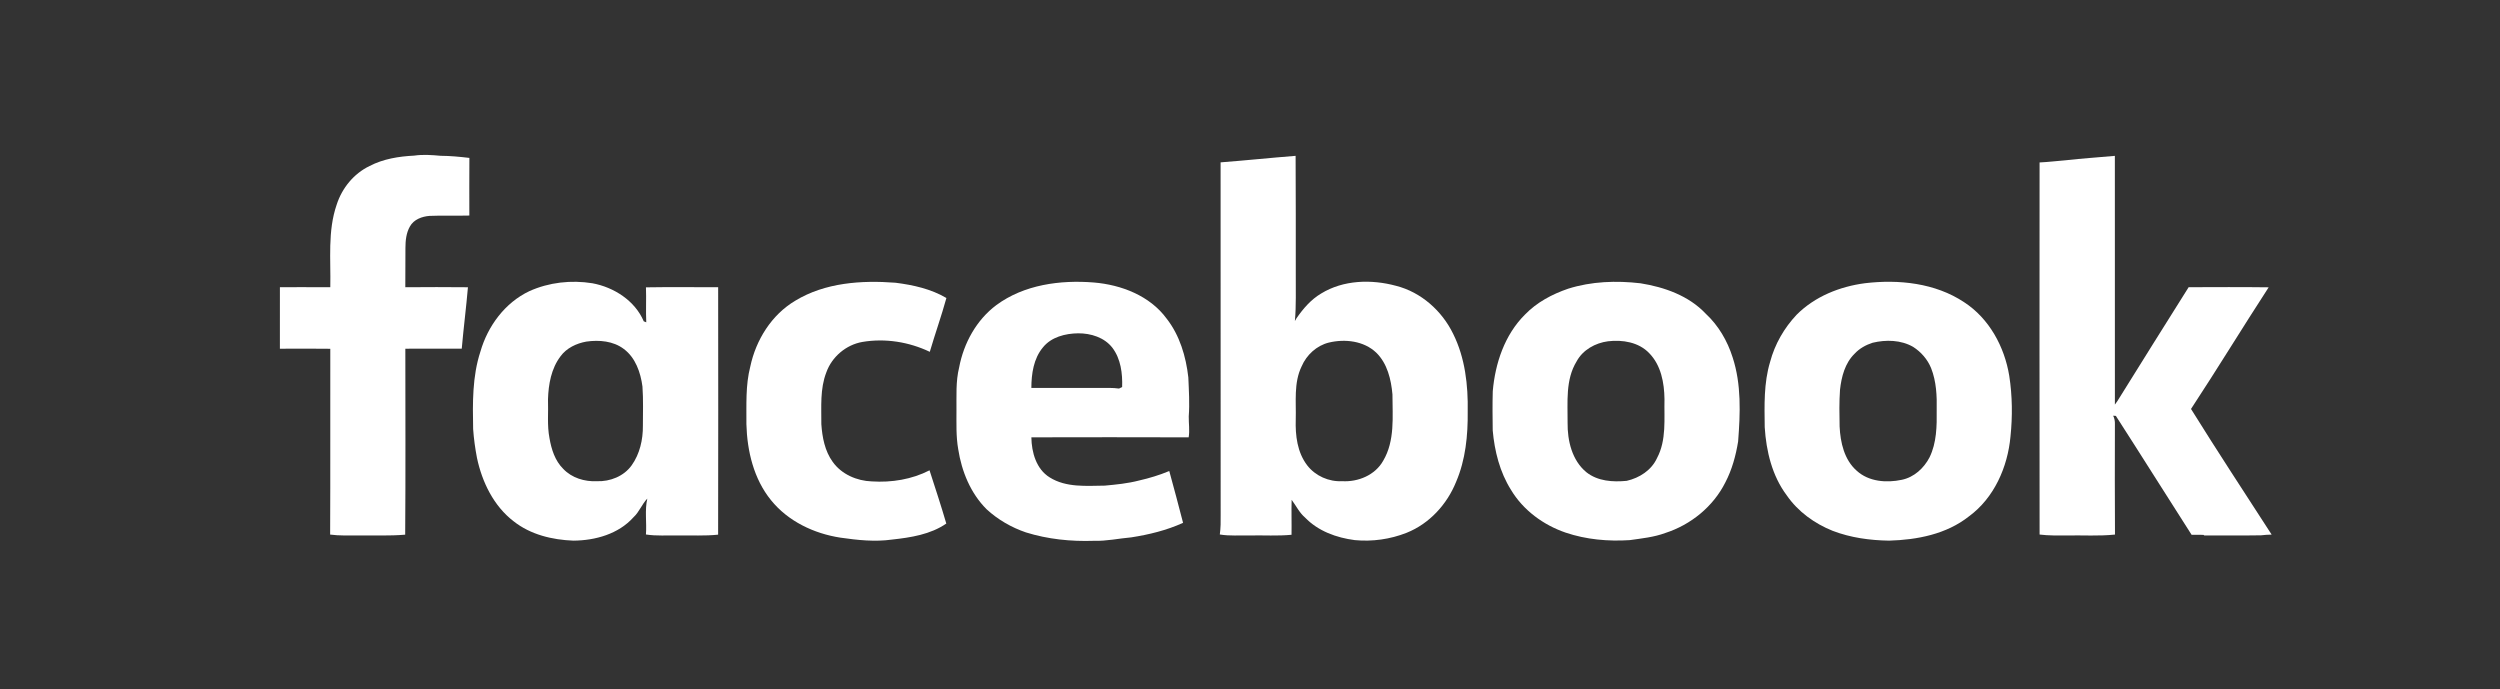
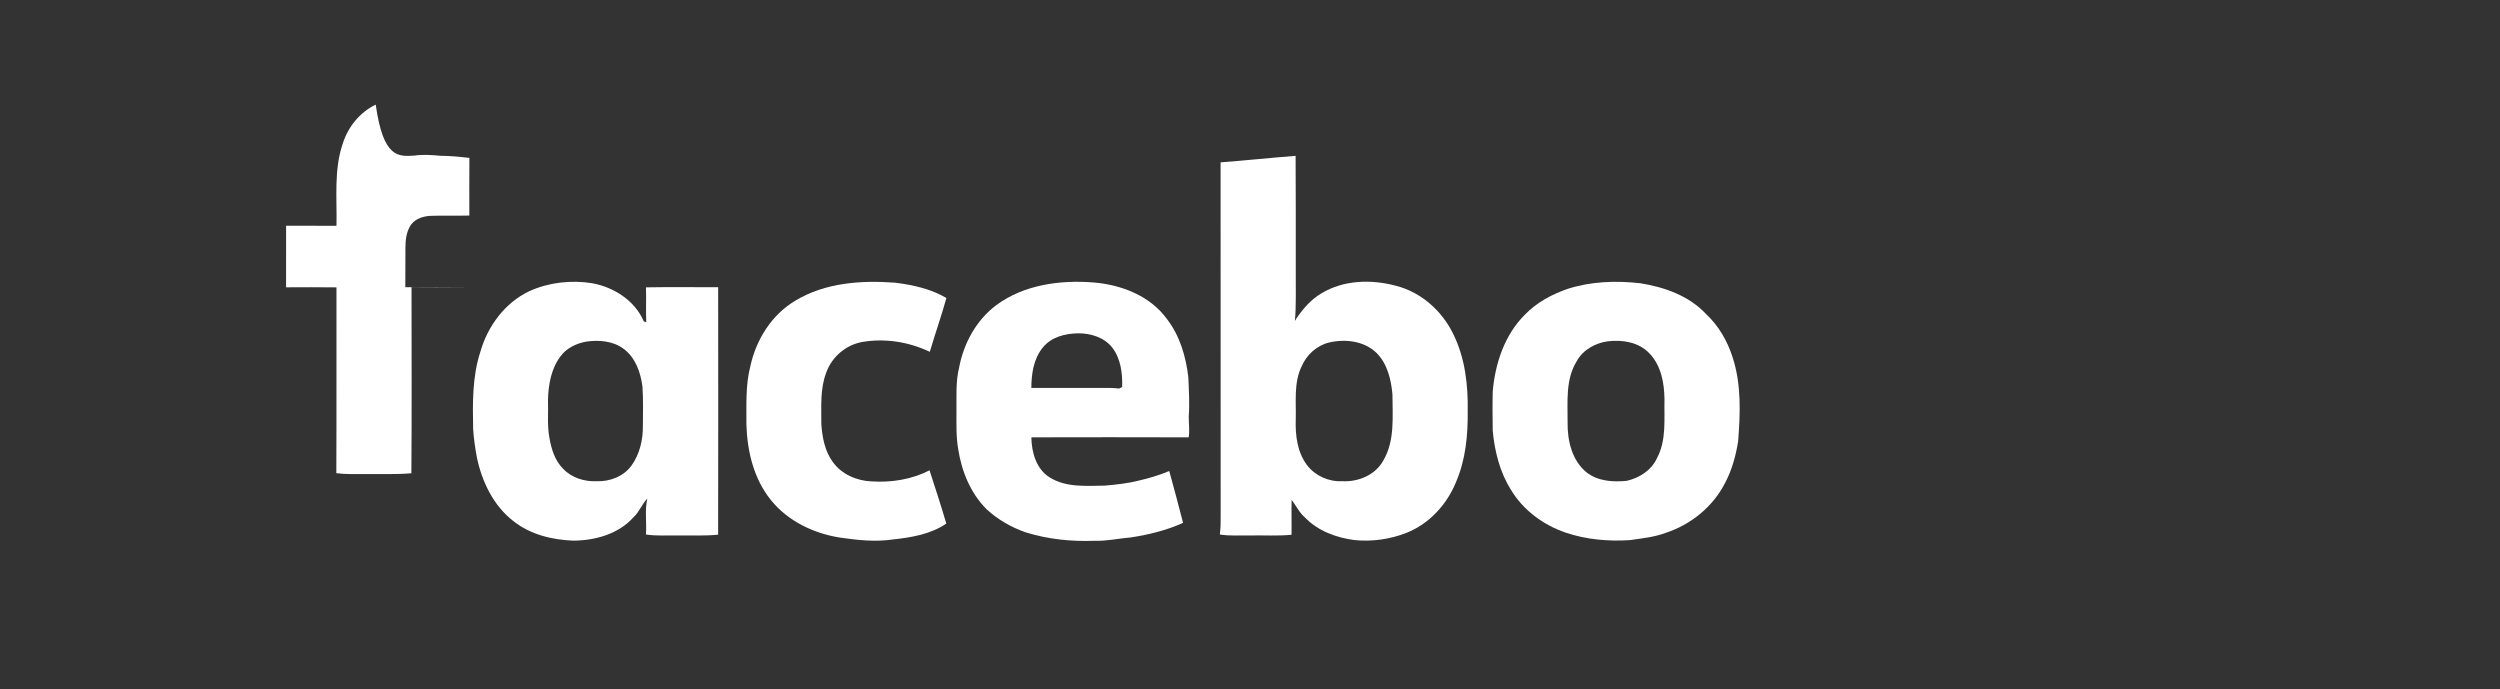
<svg xmlns="http://www.w3.org/2000/svg" id="Layer_1" x="0px" y="0px" viewBox="0 0 1600 441" style="enable-background:new 0 0 1600 441;" xml:space="preserve">
  <rect x="0" y="0" width="1600" height="441" fill="#333333" stroke="none" />
  <style type="text/css"> .st0{fill:#FFFFFF;} </style>
  <g>
-     <path class="st0" d="M265.06,99.6c5.63-0.83,11.32-0.4,16.95,0.11c6.16,0.03,12.29,0.63,18.4,1.35 c-0.1,12.29-0.05,24.59-0.03,36.89c-8.47,0.24-16.95-0.15-25.42,0.22c-4.83,0.34-10.14,2.27-12.59,6.73 c-2.39,4.13-2.88,9.03-2.89,13.72c-0.03,8.41,0,16.81-0.08,25.21c13.36-0.12,26.72-0.12,40.08,0.01 c-1.13,13.12-2.81,26.18-3.96,39.3c-12.03,0.02-24.07-0.03-36.1,0.03c0,39.67,0.2,79.35-0.1,119.02c-10.08,0.86-20.2,0.39-30.3,0.5 c-5.92-0.02-11.85,0.23-17.73-0.56c0.2-39.63,0.01-79.27,0.1-118.91c-10.75-0.16-21.51-0.07-32.26-0.04 c0.03-13.13,0.05-26.26,0.01-39.39c10.75,0.06,21.5-0.08,32.25,0.03c0.4-17.64-1.79-35.85,4.09-52.86 c3.4-10.57,10.95-19.88,21.03-24.7C245.29,101.67,255.27,100.09,265.06,99.6z" />
+     <path class="st0" d="M265.06,99.6c5.63-0.83,11.32-0.4,16.95,0.11c6.16,0.03,12.29,0.63,18.4,1.35 c-0.1,12.29-0.05,24.59-0.03,36.89c-8.47,0.24-16.95-0.15-25.42,0.22c-4.83,0.34-10.14,2.27-12.59,6.73 c-2.39,4.13-2.88,9.03-2.89,13.72c-0.03,8.41,0,16.81-0.08,25.21c13.36-0.12,26.72-0.12,40.08,0.01 c-12.03,0.02-24.07-0.03-36.1,0.03c0,39.67,0.2,79.35-0.1,119.02c-10.08,0.86-20.2,0.39-30.3,0.5 c-5.92-0.02-11.85,0.23-17.73-0.56c0.2-39.63,0.01-79.27,0.1-118.91c-10.75-0.16-21.51-0.07-32.26-0.04 c0.03-13.13,0.05-26.26,0.01-39.39c10.75,0.06,21.5-0.08,32.25,0.03c0.4-17.64-1.79-35.85,4.09-52.86 c3.4-10.57,10.95-19.88,21.03-24.7C245.29,101.67,255.27,100.09,265.06,99.6z" />
    <g>
      <path class="st0" d="M781.18,103.91c16.02-1.23,31.99-2.91,48.01-4.17c0.19,25.25,0.06,50.5,0.11,75.75 c-0.1,9.99,0.33,20-0.57,29.97c0.24-0.42,0.73-1.26,0.97-1.69c4.29-6.2,9.27-12.04,15.85-15.93c14.23-8.72,32.15-9.19,47.91-4.92 c16.02,4.04,29.41,16.01,36.56,30.73c7.65,15.36,9.62,32.86,9.31,49.82c0.16,15.21-1.36,30.78-7.41,44.88 c-5.8,14.43-17.11,26.81-31.66,32.63c-10.47,4.14-22,5.77-33.2,4.69c-11.71-1.51-23.47-5.76-31.82-14.43 c-3.69-3.14-5.73-7.57-8.59-11.36c-0.22,7.46,0.06,14.92-0.07,22.38c-8.85,0.85-17.75,0.25-26.62,0.43 c-6.42-0.15-12.91,0.45-19.28-0.62c0.57-4.18,0.61-8.39,0.54-12.6C781.17,254.29,781.25,179.1,781.18,103.91z M850.45,219.25 c-7.8,1.93-14.26,7.88-17.4,15.21c-5.16,10.58-3.44,22.66-3.77,34.02c-0.32,10.19,0.95,21.03,7.35,29.36 c5.23,6.78,13.86,10.57,22.38,10.12c10.2,0.59,21.1-3.89,26.23-13.08c7.6-12.82,5.93-28.22,5.93-42.46 c-0.86-9.57-3.26-19.77-10.36-26.71C872.84,218.12,860.78,216.78,850.45,219.25z" />
    </g>
-     <path class="st0" d="M1322.08,102.57c10.44-1.2,20.96-1.84,31.43-2.82c-0.03,53.07-0.02,106.13,0.02,159.19 c0.4-0.57,1.21-1.7,1.61-2.27c15.1-24.35,30.36-48.59,45.59-72.86c17.07-0.05,34.14-0.15,51.22,0.07 c-16.78,25.82-32.8,52.12-49.7,77.85c16.82,27.04,34.32,53.67,51.61,80.42c-2.28,0.09-4.56,0.11-6.8,0.45 c-12.09,0.22-24.19,0.01-36.28,0.11l-0.58-0.41c-2.54,0.03-5.06,0.01-7.58-0.04c-16.23-25.32-32.19-50.82-48.48-76.1 c-0.43-0.03-1.29-0.08-1.73-0.11c0.87,1.68,1.19,3.51,1.13,5.4c-0.03,23.56-0.13,47.12,0.05,70.67 c-10.18,1.07-20.43,0.38-30.64,0.57c-5.88,0.03-11.77,0.14-17.61-0.58c-0.08-79.39-0.07-158.77-0.01-238.15 C1310.93,103.72,1316.49,103,1322.08,102.57z" />
    <path class="st0" d="M509,192.44c19.08-11.59,42.36-13.16,64.12-11.49c11.28,1.43,22.68,3.94,32.58,9.77 c-3.19,11.58-7.25,22.91-10.63,34.45c-13.32-6.36-28.56-8.8-43.14-6.33c-10.43,1.8-19.54,9.52-23.08,19.48 c-4.11,10.58-3.13,22.08-3.19,33.18c0.58,8.4,2.22,17.12,7.26,24.08c5.66,7.97,15.47,12.2,25.06,12.52 c12.63,0.81,25.61-1.27,36.92-7.1c3.65,11.32,7.4,22.66,10.73,34.07c-10.13,7-22.72,8.94-34.7,10.25 c-11,1.55-22.11,0.35-33.03-1.22c-16.96-2.6-33.58-10.48-44.48-24.02c-11.03-13.58-15.26-31.41-15.72-48.59 c0.09-12.33-0.63-24.86,2.49-36.92C483.81,217.52,493.81,201.44,509,192.44z" />
    <g>
      <path class="st0" d="M1003.65,184.76c14.9-4.7,30.81-5.25,46.25-3.46c15.3,2.44,30.92,7.94,41.78,19.48 c8.1,7.51,13.84,17.34,17.17,27.84c5.71,17.35,4.93,35.96,3.55,53.93c-1.47,9.04-3.91,18.02-8.17,26.17 c-7.72,15.45-22.09,27.14-38.46,32.4c-7.31,2.71-15.08,3.46-22.73,4.56c-13.81,0.9-27.92-0.37-41.06-4.81 c-14.25-4.89-27.15-14.34-34.94-27.36c-7.17-11.38-10.51-24.72-11.7-38c-0.12-8.38-0.21-16.76,0.03-25.14 c1.53-17.84,7.62-36.09,20.54-48.96C983.48,193.52,993.38,188.26,1003.65,184.76z M1009.05,231.26 c-7.24,11.76-5.69,26.11-5.79,39.28c-0.13,11.47,2.79,24.09,12.03,31.69c7.27,5.76,16.91,6.37,25.79,5.51 c8.16-1.86,15.88-6.8,19.43-14.61c6.16-11.58,4.46-25.06,4.76-37.67c-0.13-10.43-2.2-21.73-9.79-29.45 c-6.69-7.03-17.09-8.7-26.35-7.59C1021.02,219.48,1013.01,223.9,1009.05,231.26z" />
    </g>
    <g>
      <path class="st0" d="M338.78,186.34c12.53-5.66,26.78-7.24,40.32-5.06c13.8,2.54,27.28,11.15,32.9,24.36 c0.4,0.16,1.21,0.48,1.61,0.64c-0.36-7.46,0.09-14.92-0.2-22.38c15.4-0.27,30.81-0.05,46.21-0.08 c0.05,52.79,0.1,105.57-0.02,158.36c-8.51,0.9-17.07,0.38-25.61,0.51c-6.86-0.14-13.78,0.45-20.59-0.62 c0.58-7.64-0.86-15.48,0.88-22.97c-3.48,3.57-5.11,8.5-8.81,11.91c-9.62,10.77-24.48,14.9-38.5,15 c-13.49-0.5-27.41-3.83-38.19-12.34c-12.84-9.82-20.26-25.15-23.53-40.69c-1.16-6.07-2.01-12.2-2.44-18.38 c-0.33-16.61-0.58-33.62,4.66-49.6C312.17,208.66,323.21,193.7,338.78,186.34z M375.26,218.62c-6.35,1.13-12.7,4.13-16.56,9.46 c-5.91,7.8-7.69,17.86-7.98,27.43c0.31,8.3-0.65,16.7,0.95,24.92c1.22,7.1,3.52,14.43,8.78,19.62c5.46,5.82,13.72,8.3,21.55,7.92 c8.44,0.32,17.28-3.16,22.27-10.17c5.2-7.29,7.26-16.46,7.18-25.31c0.02-8.38,0.31-16.78-0.28-25.14 c-1.18-8.92-4.43-18.41-11.91-23.99C392.47,218.2,383.44,217.46,375.26,218.62z" />
    </g>
    <g>
      <path class="st0" d="M637.7,195.23c17.75-13.08,40.84-16.15,62.3-14.44c17.61,1.45,35.9,8.47,46.64,23.12 c8.4,10.74,12.38,24.25,13.89,37.63c0.35,8.32,0.89,16.64,0.27,24.97c-0.06,4.47,0.68,8.94-0.05,13.39 c-33.55-0.13-67.11-0.07-100.67-0.01c0.12,9.57,3.1,20.35,11.74,25.66c10.51,6.58,23.39,5.38,35.22,5.25 c7.38-0.67,14.79-1.41,21.99-3.28c6.58-1.5,13.06-3.46,19.3-6.07c3.09,11.01,5.92,22.1,8.83,33.16 c-10.49,4.78-21.77,7.53-33.12,9.3c-8.01,0.69-15.92,2.47-23.98,2.21c-14.66,0.5-29.47-1.01-43.49-5.39 c-9.26-3.16-17.9-8.14-25.1-14.76c-10.31-10.26-16.01-24.27-18.21-38.47c-1.45-8.25-1.1-16.66-1.12-24.99 c0.08-9.15-0.51-18.43,1.72-27.4C616.79,219.6,624.93,204.75,637.7,195.23z M667.48,222.33c-6,7.17-7.38,16.9-7.41,25.96 c14.66,0,29.32,0,43.98,0c4.04,0.02,8.1-0.2,12.12,0.39c0.5-0.24,1.5-0.72,2-0.96c0.29-8.71-0.84-18.06-6.27-25.19 c-5.12-6.6-13.83-9.27-21.91-9.21C681.79,213.43,672.83,215.67,667.48,222.33z" />
    </g>
    <g>
-       <path class="st0" d="M1193.66,181.25c21.58-2.55,44.86-0.13,63.35,12.14c16.08,10.42,25.9,28.57,28.92,47.19 c1.98,12.82,2.12,25.91,0.78,38.79c-1.79,19.55-10.47,39.34-26.63,51.14c-14.37,11.39-33.17,15-51.07,15.5 c-12.25-0.19-24.62-1.87-36.1-6.28c-11.62-4.65-22.24-12.33-29.39-22.7c-9.39-12.51-13.14-28.26-14.1-43.63 c-0.18-13.99-0.65-28.25,3.45-41.79c2.99-11.3,8.99-21.72,17-30.21C1161.52,189.73,1177.48,183.35,1193.66,181.25z M1198.47,219.36c-4.34,1.4-8.45,3.66-11.55,7.04c-6.15,6-8.39,14.72-9.31,23c-0.55,7.82-0.42,15.69-0.26,23.53 c0.48,10.21,2.94,21.32,10.96,28.35c7.7,7.03,19.07,7.87,28.84,5.79c7.81-1.6,14.17-7.43,17.76-14.37 c4.57-9.36,4.7-20.02,4.57-30.21c0.2-9.05-0.2-18.34-3.56-26.85c-2.27-5.62-6.44-10.4-11.52-13.64 C1216.63,217.52,1207.01,217.31,1198.47,219.36z" />
-     </g>
+       </g>
  </g>
</svg>